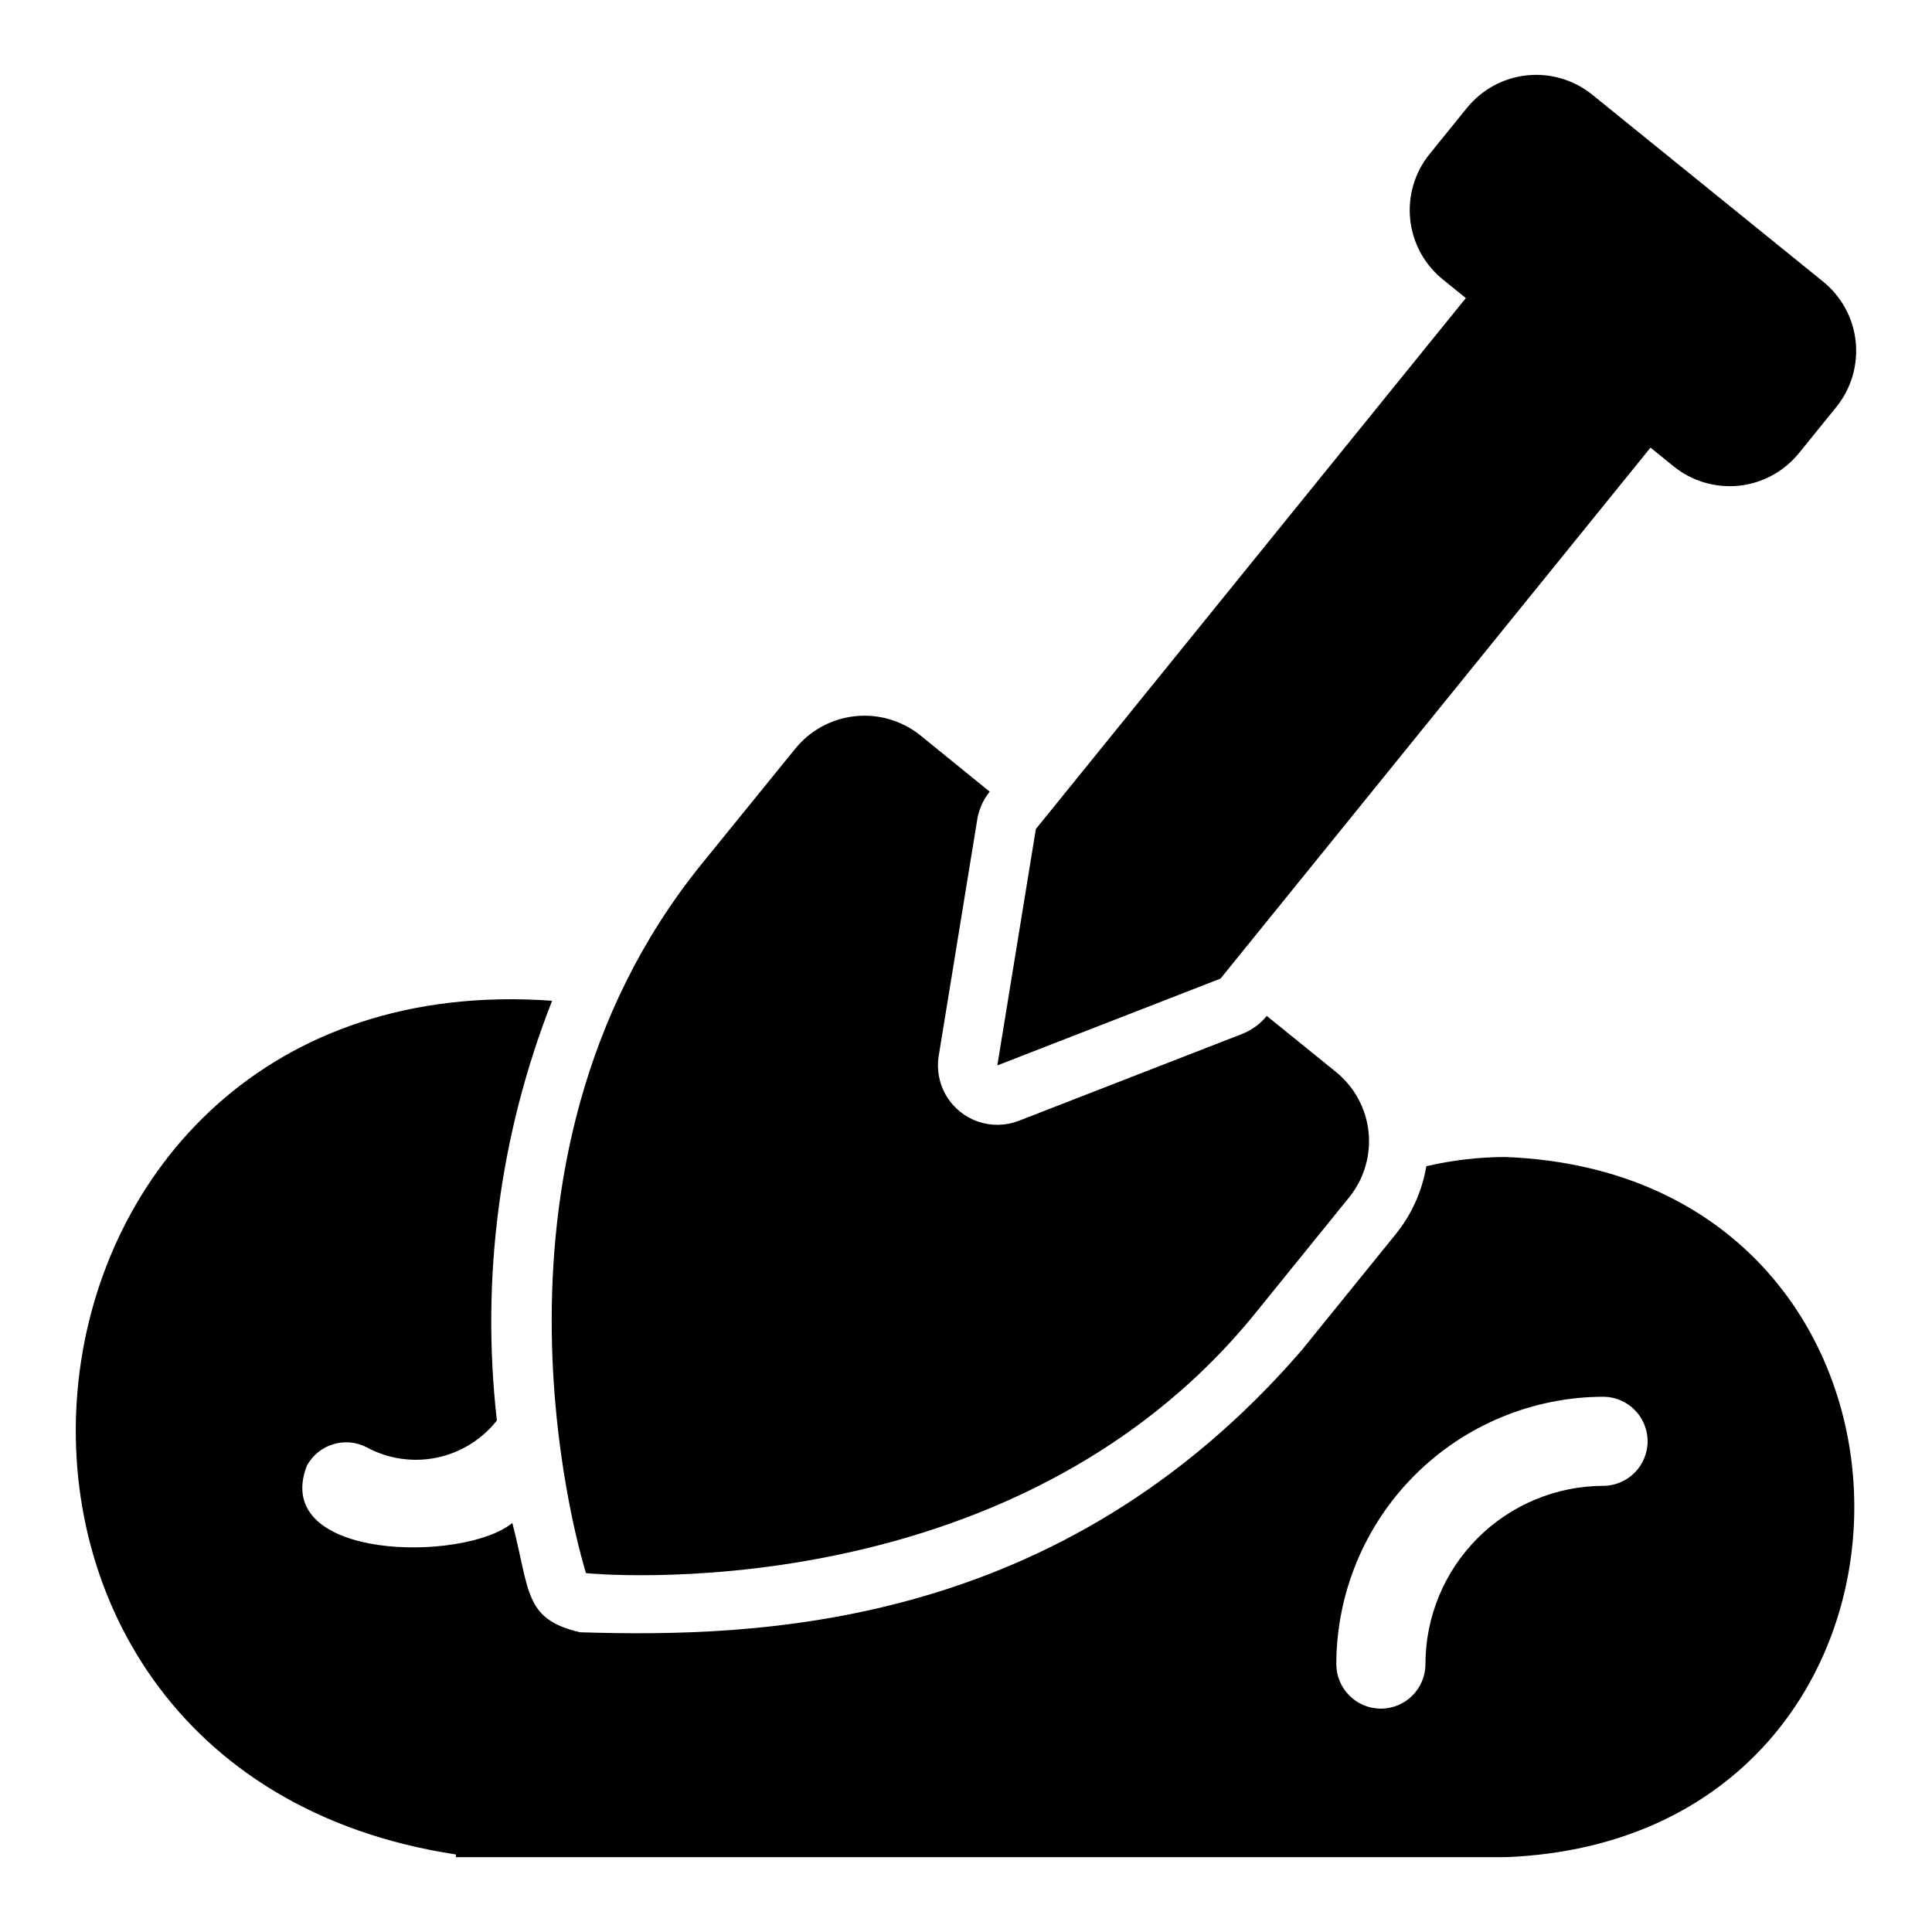
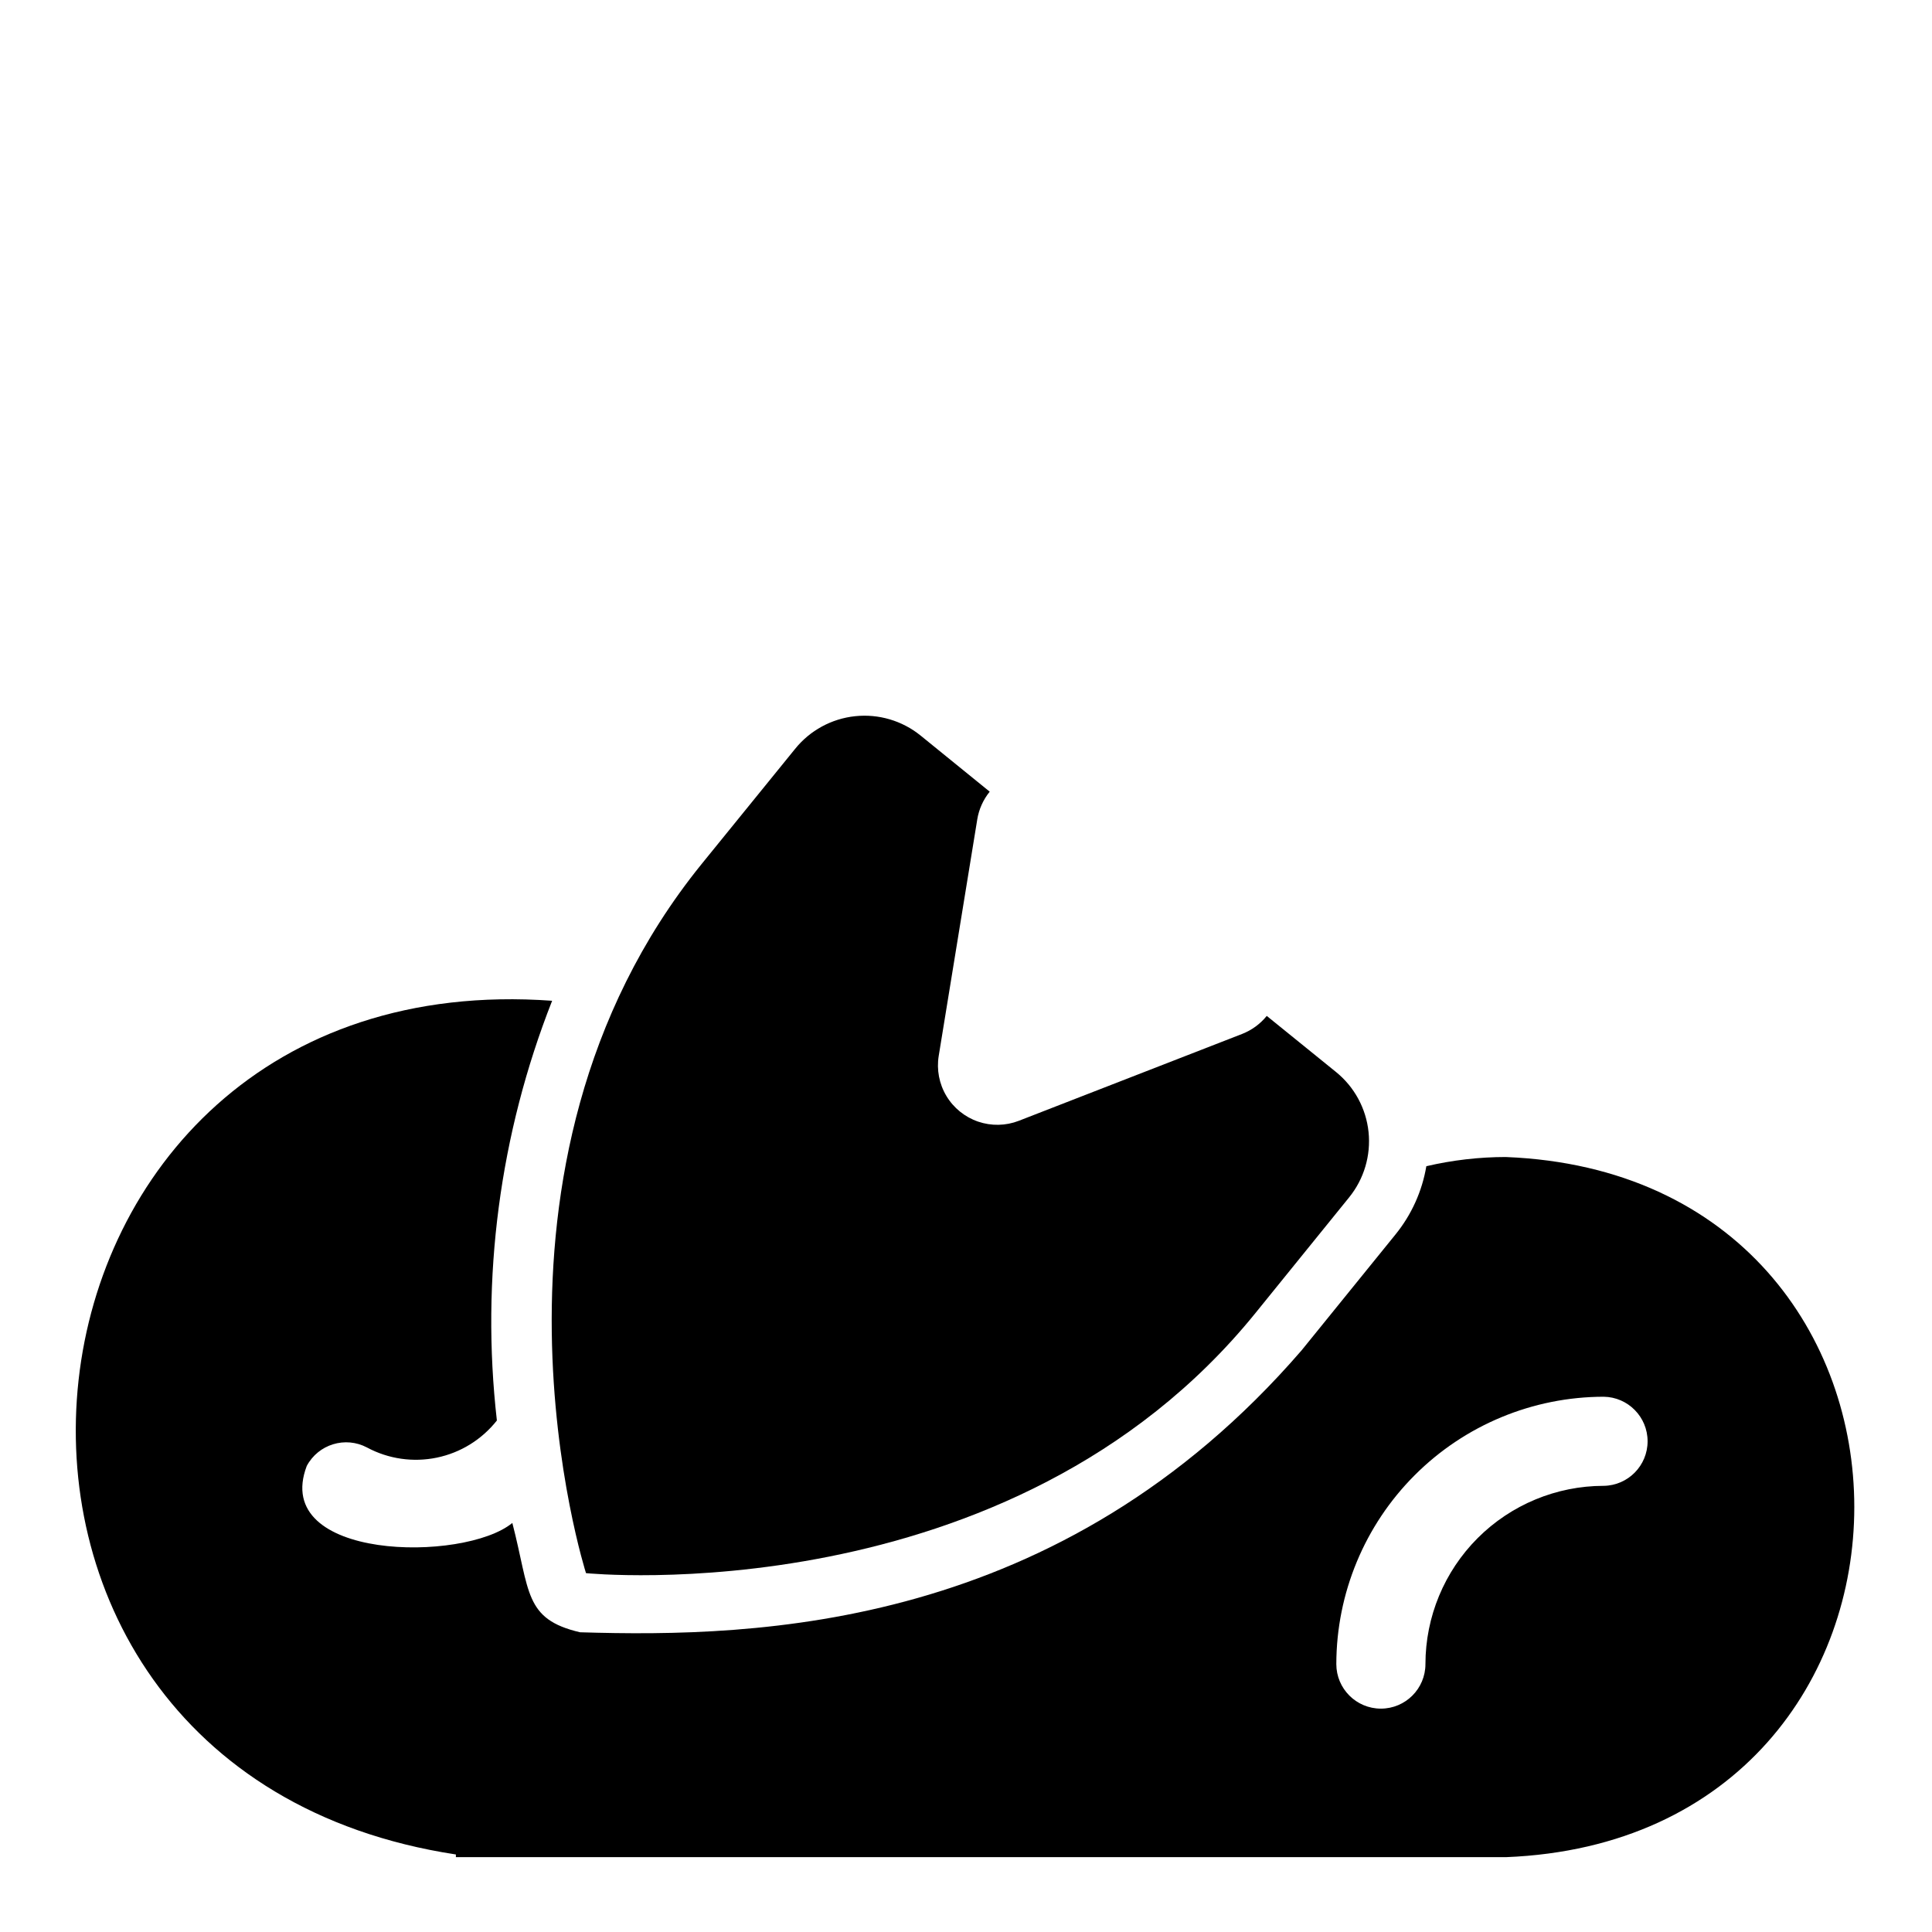
<svg xmlns="http://www.w3.org/2000/svg" fill="#000000" width="800px" height="800px" version="1.1" viewBox="144 144 512 512">
  <g>
    <path d="m299.3 560.9s112.41 11.336 177.43-68.957l24.797-30.621 0.004-0.004c3.945-4.863 5.797-11.098 5.148-17.324-0.648-6.231-3.746-11.949-8.613-15.895l-18.363-14.871c-1.727 2.137-3.981 3.781-6.539 4.781l-59.148 23.008h0.004c-3.465 1.348-7.297 1.426-10.812 0.223-3.519-1.207-6.496-3.617-8.406-6.805-1.91-3.191-2.629-6.953-2.031-10.621l10.211-62.637-0.004-0.004c0.441-2.703 1.582-5.242 3.305-7.371l-18.344-14.895c-4.875-3.934-11.113-5.769-17.344-5.106-6.231 0.664-11.941 3.773-15.875 8.648l-24.797 30.543c-65.023 80.297-30.625 187.91-30.625 187.91z" />
-     <path d="m587.52 267.58c4.867 3.941 11.102 5.789 17.332 5.137 6.227-0.656 11.941-3.758 15.883-8.625l9.91-12.234v-0.004c3.941-4.867 5.785-11.102 5.133-17.328-0.656-6.231-3.758-11.945-8.625-15.887l-61.18-49.539c-4.867-3.941-11.102-5.789-17.328-5.133-6.231 0.652-11.941 3.758-15.887 8.625l-9.906 12.234c-3.941 4.867-5.789 11.102-5.133 17.332 0.652 6.227 3.758 11.941 8.625 15.883l6.117 4.953-113.95 140.71-10.207 62.641 59.148-23.008 113.95-140.71z" />
    <path d="m543.09 450.62c-7.102 0.004-14.18 0.824-21.094 2.438-1.121 6.644-3.941 12.879-8.188 18.105l-24.875 30.699c-63.98 74.008-143.88 76.152-191.21 74.707-14.918-3.473-13.23-10.816-17.949-28.973-12.781 10.52-64.047 10.039-54.477-15.113v0.004c3.07-5.754 10.219-7.938 15.98-4.879 5.664 3.039 12.215 3.984 18.504 2.676 6.293-1.309 11.918-4.793 15.898-9.84-4.297-37.719 0.734-75.91 14.641-111.23-151.32-10.938-174.82 203.48-25.504 226.24v0.711h278.28c123.05-4.898 123.12-180.64-0.004-185.54zm25.898 87.145 0.004-0.004c-12.523 0.012-24.535 4.992-33.391 13.848s-13.832 20.863-13.844 33.387c0 6.519-5.285 11.809-11.809 11.809-6.519 0-11.809-5.289-11.809-11.809 0.031-18.781 7.504-36.785 20.785-50.066 13.277-13.281 31.285-20.754 50.066-20.781 6.453 0.09 11.641 5.348 11.641 11.805s-5.188 11.719-11.641 11.809z" />
  </g>
</svg>